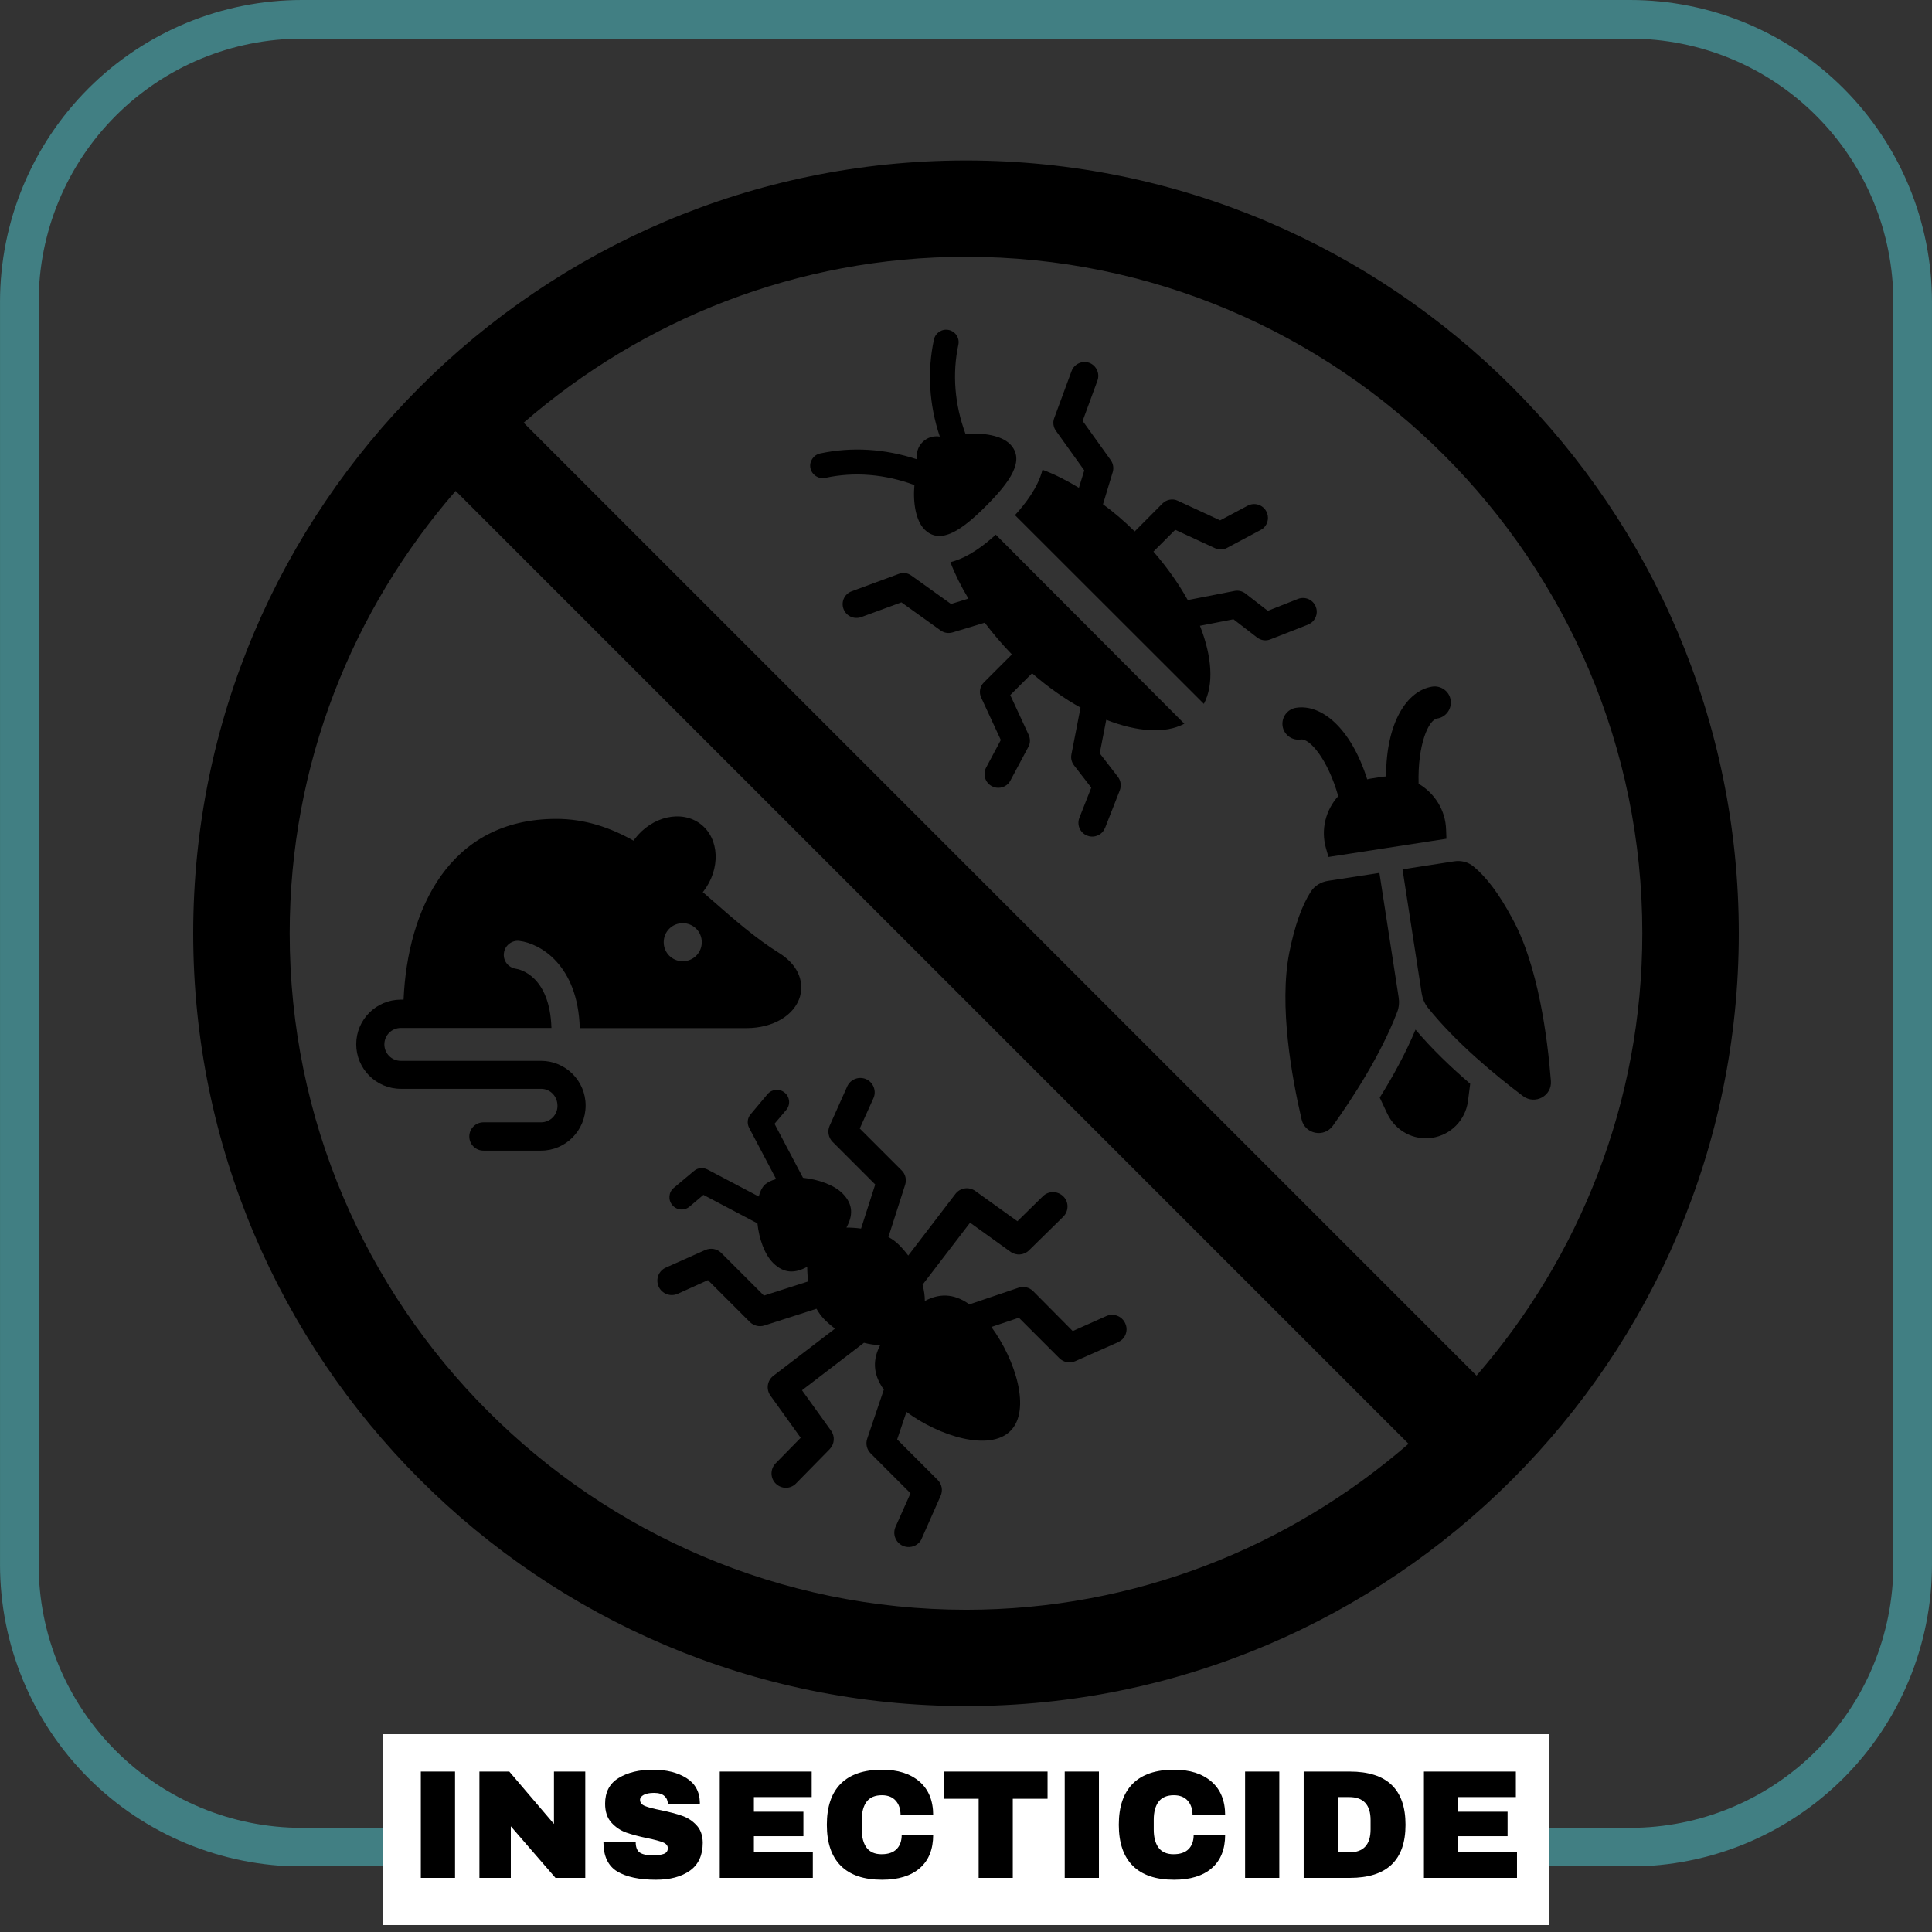
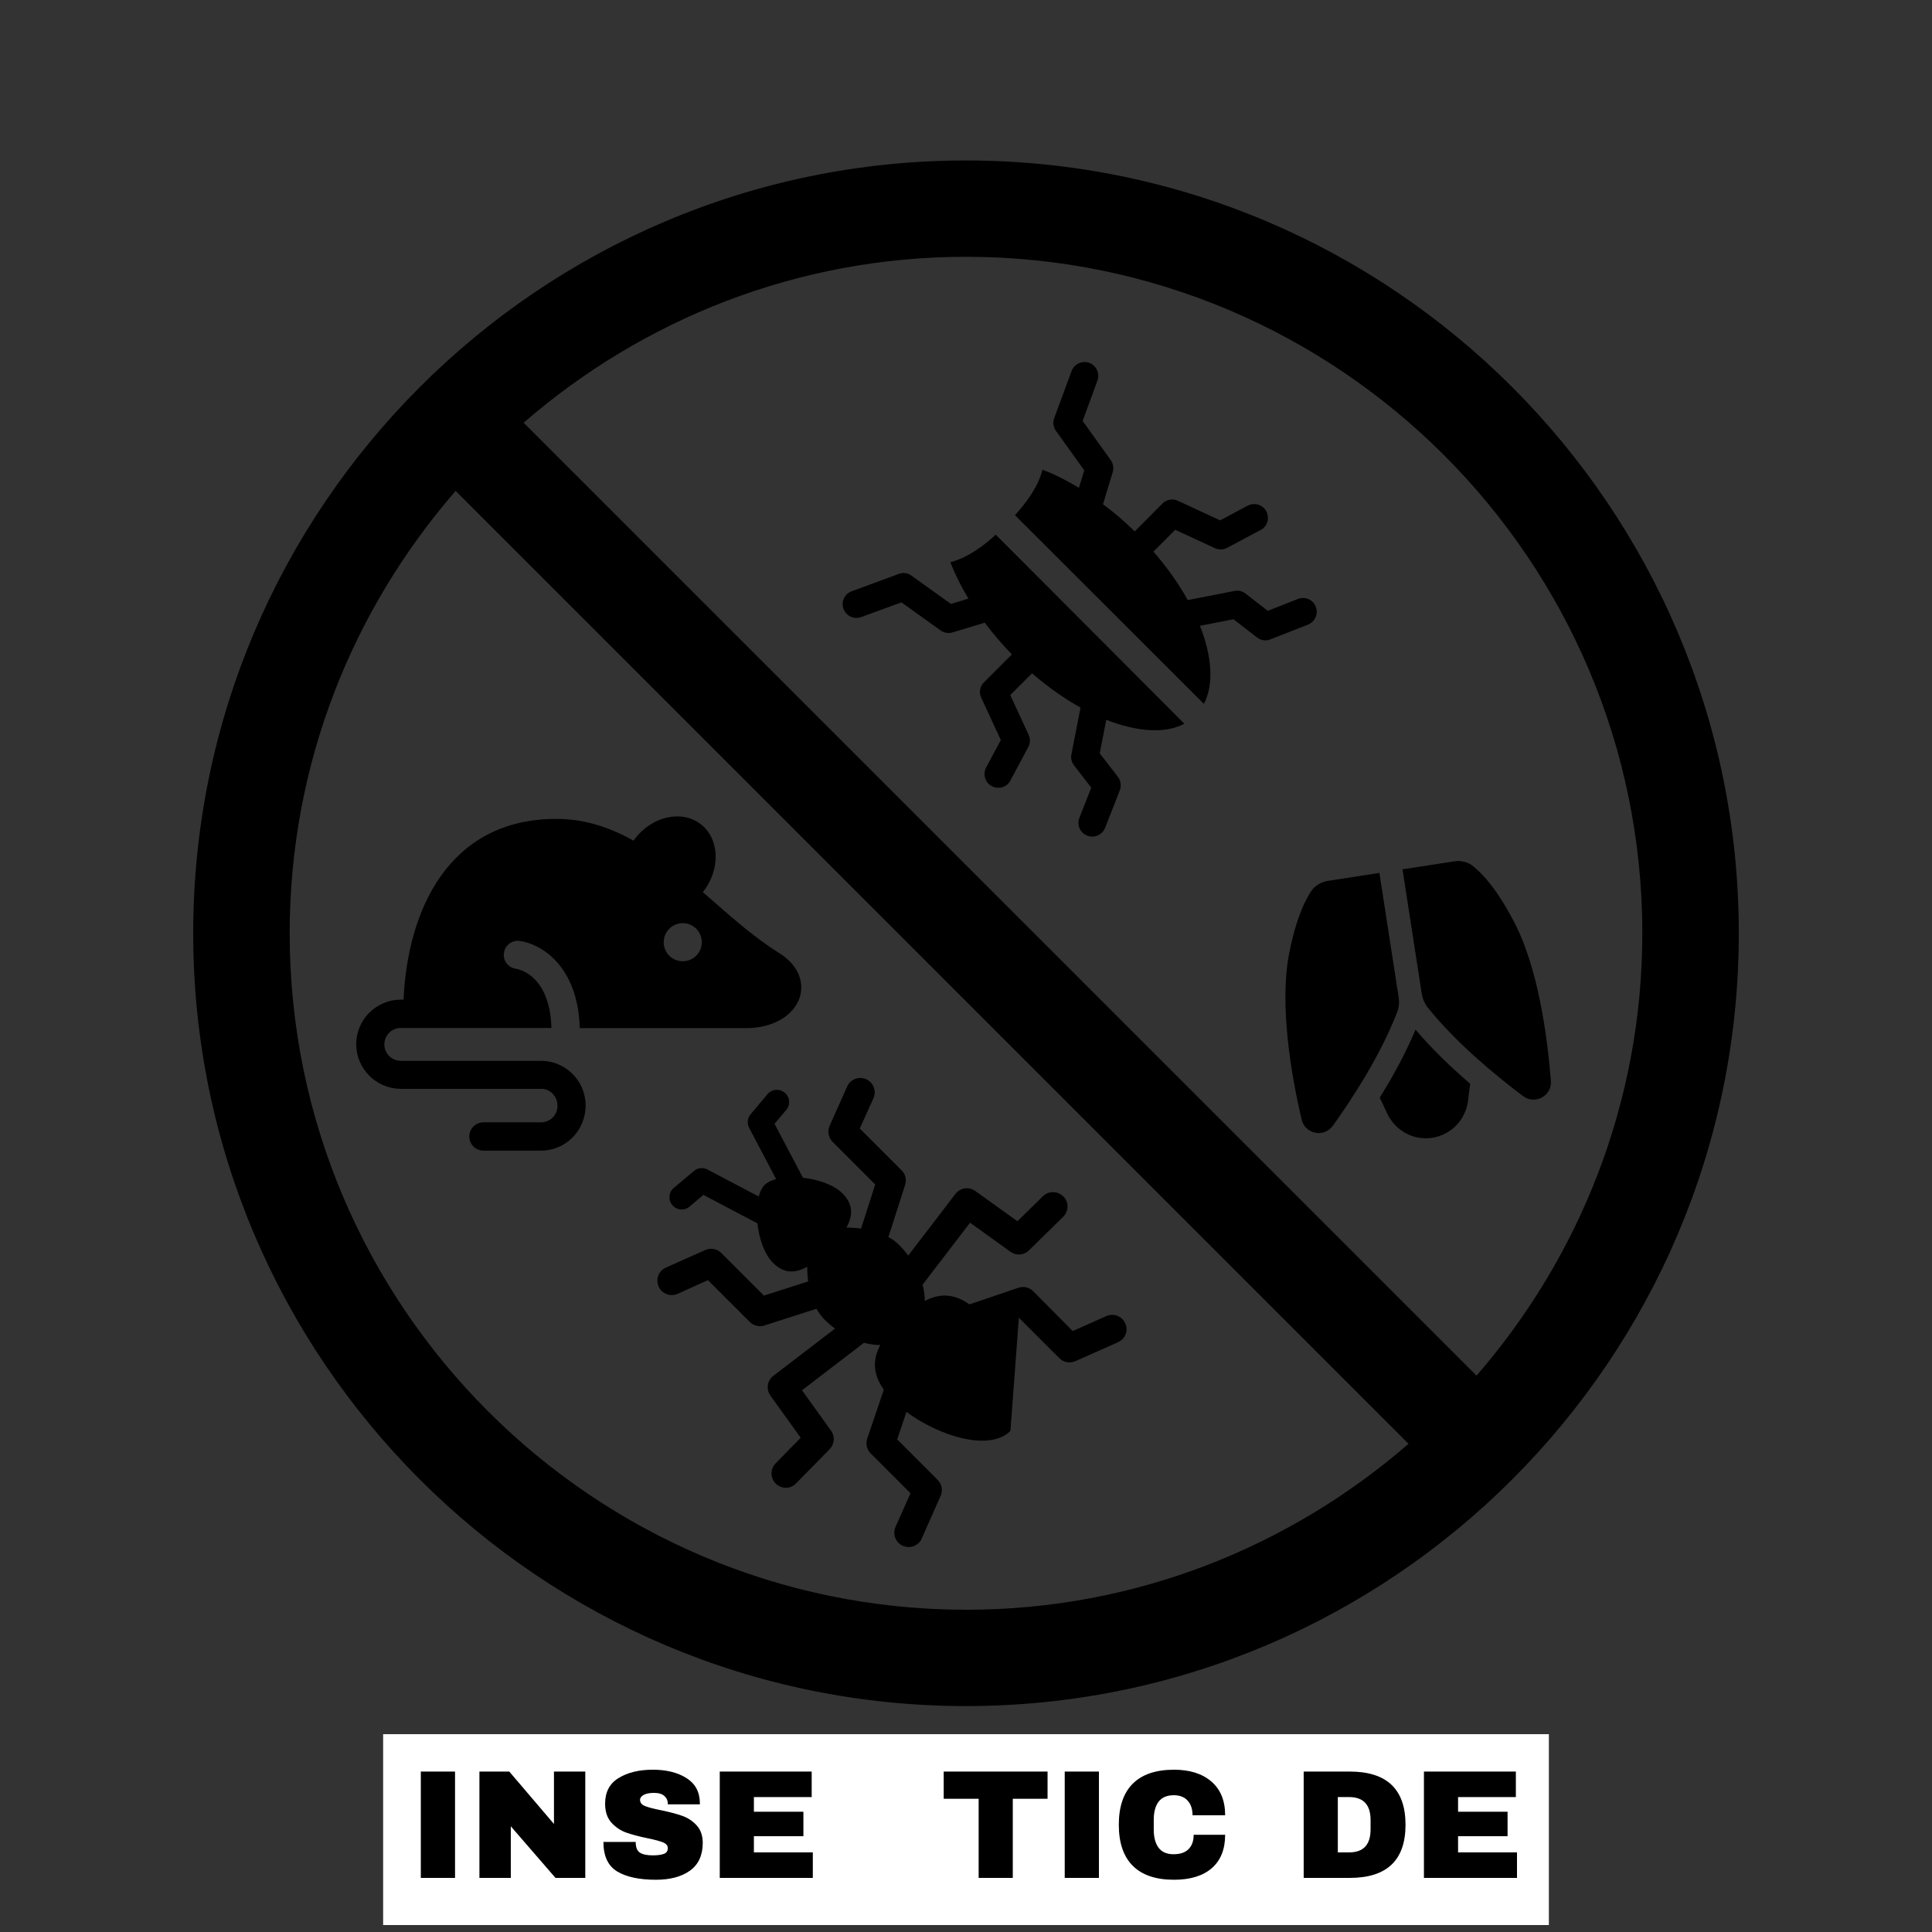
<svg xmlns="http://www.w3.org/2000/svg" width="500" zoomAndPan="magnify" viewBox="0 0 375 375" height="500" preserveAspectRatio="xMidYMid meet" version="1.0">
  <rect x="0" y="0" width="375" height="375" fill="#333333" stroke="none" />
  <defs>
    <g />
    <clipPath id="cb1d5a0491">
      <path d="M 0.004 0 L 374.996 0 L 374.996 362.25 L 0.004 362.25 Z M 0.004 0 " clip-rule="nonzero" />
    </clipPath>
    <clipPath id="196eef257c">
      <path d="M 58.598 0 L 316.402 0 C 331.941 0 346.848 6.172 357.832 17.16 C 368.82 28.148 374.996 43.051 374.996 58.594 L 374.996 303.691 C 374.996 319.234 368.82 334.137 357.832 345.125 C 346.848 356.113 331.941 362.285 316.402 362.285 L 58.598 362.285 C 43.059 362.285 28.152 356.113 17.168 345.125 C 6.18 334.137 0.004 319.234 0.004 303.691 L 0.004 58.594 C 0.004 43.051 6.18 28.148 17.168 17.16 C 28.152 6.172 43.059 0 58.598 0 Z M 58.598 0 " clip-rule="nonzero" />
    </clipPath>
    <clipPath id="b4b77ae750">
      <path d="M 37.5 31.148 L 337.5 31.148 L 337.5 331.148 L 37.5 331.148 Z M 37.5 31.148 " clip-rule="nonzero" />
    </clipPath>
  </defs>
  <g clip-path="url(#cb1d5a0491)">
    <g clip-path="url(#196eef257c)">
-       <path stroke-linecap="butt" transform="matrix(0.75, 0, 0, 0.75, 0.005, -0)" fill="none" stroke-linejoin="miter" d="M 78.124 0 L 421.863 0 C 442.582 0 462.457 8.229 477.103 22.88 C 491.754 37.531 499.988 57.401 499.988 78.125 L 499.988 404.922 C 499.988 425.646 491.754 445.516 477.103 460.167 C 462.457 474.818 442.582 483.047 421.863 483.047 L 78.124 483.047 C 57.405 483.047 37.53 474.818 22.884 460.167 C 8.233 445.516 -0.001 425.646 -0.001 404.922 L -0.001 78.125 C -0.001 57.401 8.233 37.531 22.884 22.88 C 37.53 8.229 57.405 0 78.124 0 Z M 78.124 0 " stroke="#417f83" stroke-width="20" stroke-opacity="1" stroke-miterlimit="4" />
-     </g>
+       </g>
  </g>
  <path fill="#000000" d="M 267.805 213.043 L 269.289 216.199 C 270.078 217.844 271.344 219.137 272.859 219.957 C 274.375 220.777 276.172 221.125 278.004 220.844 C 281.637 220.273 284.414 217.398 284.922 213.801 L 285.363 210.359 C 281.699 207.199 277.941 203.633 274.754 199.844 C 272.859 204.391 270.395 208.906 267.805 213.043 Z M 267.805 213.043 " fill-opacity="1" fill-rule="nonzero" />
-   <path fill="#000000" d="M 252.488 143.535 C 254.164 143.285 257.668 147.23 259.754 154.527 C 257.352 157.18 256.309 160.969 257.383 164.695 L 257.859 166.336 L 280.754 162.801 L 280.688 161.094 C 280.594 157.211 278.414 153.926 275.352 152.125 C 275.133 144.547 277.277 139.715 278.953 139.465 C 280.656 139.211 281.828 137.602 281.574 135.895 C 281.32 134.188 279.711 133.02 278.004 133.273 C 273.141 134.031 269.035 140.156 269.035 150.703 C 268.785 150.738 268.531 150.738 268.309 150.77 L 266.102 151.117 C 265.848 151.148 265.625 151.211 265.375 151.273 C 262.184 141.199 256.438 136.621 251.574 137.379 C 249.867 137.633 248.699 139.242 248.953 140.945 C 249.207 142.621 250.785 143.789 252.488 143.535 Z M 252.488 143.535 " fill-opacity="1" fill-rule="nonzero" />
  <path fill="#000000" d="M 286.027 168.199 C 284.984 167.316 283.594 166.969 282.238 167.188 L 272.227 168.738 L 275.953 192.832 C 276.109 193.809 276.488 194.727 277.09 195.516 C 282.648 202.465 290.383 208.809 295.625 212.758 C 297.965 214.496 301.277 212.695 301.027 209.789 C 300.363 201.391 298.562 187.367 293.512 178.242 C 290.922 173.379 288.426 170.188 286.027 168.199 Z M 286.027 168.199 " fill-opacity="1" fill-rule="nonzero" />
  <path fill="#000000" d="M 271.469 193.527 L 267.742 169.43 L 257.73 170.98 C 256.375 171.199 255.172 171.926 254.414 173.094 C 252.742 175.715 251.32 179.535 250.246 184.938 C 248.227 195.168 250.723 209.094 252.648 217.305 C 253.309 220.148 257.004 220.875 258.711 218.504 C 262.531 213.168 267.996 204.77 271.184 196.465 C 271.562 195.516 271.625 194.504 271.469 193.527 Z M 271.469 193.527 " fill-opacity="1" fill-rule="nonzero" />
-   <path fill="#000000" d="M 202.438 232.18 L 197.48 237.043 L 189.301 231.168 C 188.07 230.285 186.363 230.535 185.449 231.738 L 176.289 243.703 C 175.754 242.98 175.152 242.285 174.488 241.621 C 173.891 241.02 173.195 240.516 172.438 240.105 L 175.688 229.969 C 176.004 228.957 175.754 227.883 174.996 227.156 L 166.879 219.043 L 169.531 213.168 C 170.164 211.777 169.531 210.105 168.141 209.473 C 166.723 208.844 165.078 209.473 164.449 210.863 L 161.035 218.504 C 160.562 219.547 160.785 220.809 161.605 221.633 L 169.879 229.906 L 167.133 238.465 C 166.152 238.336 165.207 238.273 164.289 238.273 C 165.551 236 165.68 233.789 163.531 231.641 C 161.859 229.969 158.828 228.926 155.859 228.609 L 150.332 218.125 L 152.605 215.441 C 153.457 214.43 153.332 212.945 152.32 212.094 C 151.309 211.242 149.828 211.367 148.973 212.379 L 145.688 216.293 C 145.059 217.02 144.965 218.062 145.406 218.914 L 150.648 228.863 C 149.699 229.117 148.91 229.496 148.406 230 C 147.898 230.504 147.52 231.293 147.27 232.242 L 137.32 227 C 136.469 226.559 135.426 226.652 134.699 227.285 L 130.785 230.566 C 129.773 231.391 129.648 232.906 130.5 233.914 C 131.352 234.926 132.836 235.051 133.848 234.199 L 136.531 231.926 L 147.016 237.453 C 147.332 240.422 148.375 243.453 150.047 245.125 C 152.195 247.273 154.406 247.148 156.68 245.883 C 156.68 246.801 156.742 247.777 156.867 248.727 L 148.277 251.473 L 140.004 243.199 C 139.184 242.379 137.953 242.156 136.879 242.633 L 129.238 246.043 C 127.816 246.672 127.215 248.316 127.848 249.738 C 128.48 251.125 130.121 251.758 131.543 251.125 L 137.414 248.473 L 145.531 256.59 C 146.258 257.316 147.363 257.602 148.344 257.285 L 158.48 254.031 C 158.891 254.758 159.395 255.453 159.996 256.086 C 160.656 256.746 161.352 257.348 162.078 257.883 L 150.109 267.043 C 148.91 267.957 148.656 269.664 149.543 270.895 L 155.414 279.074 L 150.551 284.031 C 149.48 285.137 149.48 286.906 150.586 287.98 C 151.691 289.051 153.426 289.051 154.5 287.949 C 154.5 287.949 154.5 287.949 154.531 287.914 L 161.035 281.285 C 161.984 280.305 162.109 278.82 161.32 277.715 L 155.668 269.852 L 167.699 260.633 C 168.773 260.914 169.816 261.074 170.859 261.074 C 169.438 263.758 169.309 266.602 171.551 269.727 L 168.332 279.23 C 167.984 280.242 168.238 281.348 168.996 282.105 L 176.73 289.844 L 173.828 296.348 C 173.195 297.77 173.828 299.41 175.246 300.043 C 176.32 300.516 177.551 300.262 178.344 299.473 C 178.562 299.254 178.785 298.969 178.91 298.621 L 182.574 290.348 C 183.047 289.305 182.828 288.074 182.004 287.254 L 174.141 279.391 L 175.941 274.051 C 182.352 278.789 192.078 281.789 196.121 277.746 C 200.164 273.707 197.133 263.98 192.426 257.566 L 197.762 255.77 L 205.625 263.633 C 206.449 264.453 207.68 264.672 208.723 264.199 L 216.996 260.535 C 217.309 260.379 217.594 260.188 217.848 259.969 C 218.637 259.18 218.922 257.945 218.414 256.875 C 217.785 255.453 216.141 254.82 214.723 255.453 L 208.215 258.359 L 200.543 250.621 C 199.785 249.863 198.68 249.609 197.668 249.957 L 188.164 253.18 C 185.035 250.938 182.195 251.094 179.512 252.516 C 179.512 251.473 179.352 250.43 179.07 249.359 L 188.289 237.324 L 196.152 242.98 C 197.258 243.77 198.773 243.641 199.723 242.695 L 206.352 236.188 C 206.352 236.188 206.352 236.188 206.383 236.156 C 207.457 235.086 207.488 233.316 206.414 232.242 C 205.309 231.137 203.543 231.105 202.438 232.18 Z M 202.438 232.18 " fill-opacity="1" fill-rule="nonzero" />
+   <path fill="#000000" d="M 202.438 232.18 L 197.48 237.043 L 189.301 231.168 C 188.07 230.285 186.363 230.535 185.449 231.738 L 176.289 243.703 C 175.754 242.98 175.152 242.285 174.488 241.621 C 173.891 241.02 173.195 240.516 172.438 240.105 L 175.688 229.969 C 176.004 228.957 175.754 227.883 174.996 227.156 L 166.879 219.043 L 169.531 213.168 C 170.164 211.777 169.531 210.105 168.141 209.473 C 166.723 208.844 165.078 209.473 164.449 210.863 L 161.035 218.504 C 160.562 219.547 160.785 220.809 161.605 221.633 L 169.879 229.906 L 167.133 238.465 C 166.152 238.336 165.207 238.273 164.289 238.273 C 165.551 236 165.68 233.789 163.531 231.641 C 161.859 229.969 158.828 228.926 155.859 228.609 L 150.332 218.125 L 152.605 215.441 C 153.457 214.43 153.332 212.945 152.32 212.094 C 151.309 211.242 149.828 211.367 148.973 212.379 L 145.688 216.293 C 145.059 217.02 144.965 218.062 145.406 218.914 L 150.648 228.863 C 149.699 229.117 148.91 229.496 148.406 230 C 147.898 230.504 147.52 231.293 147.27 232.242 L 137.32 227 C 136.469 226.559 135.426 226.652 134.699 227.285 L 130.785 230.566 C 129.773 231.391 129.648 232.906 130.5 233.914 C 131.352 234.926 132.836 235.051 133.848 234.199 L 136.531 231.926 L 147.016 237.453 C 147.332 240.422 148.375 243.453 150.047 245.125 C 152.195 247.273 154.406 247.148 156.68 245.883 C 156.68 246.801 156.742 247.777 156.867 248.727 L 148.277 251.473 L 140.004 243.199 C 139.184 242.379 137.953 242.156 136.879 242.633 L 129.238 246.043 C 127.816 246.672 127.215 248.316 127.848 249.738 C 128.48 251.125 130.121 251.758 131.543 251.125 L 137.414 248.473 L 145.531 256.59 C 146.258 257.316 147.363 257.602 148.344 257.285 L 158.48 254.031 C 158.891 254.758 159.395 255.453 159.996 256.086 C 160.656 256.746 161.352 257.348 162.078 257.883 L 150.109 267.043 C 148.91 267.957 148.656 269.664 149.543 270.895 L 155.414 279.074 L 150.551 284.031 C 149.48 285.137 149.48 286.906 150.586 287.98 C 151.691 289.051 153.426 289.051 154.5 287.949 C 154.5 287.949 154.5 287.949 154.531 287.914 L 161.035 281.285 C 161.984 280.305 162.109 278.82 161.32 277.715 L 155.668 269.852 L 167.699 260.633 C 168.773 260.914 169.816 261.074 170.859 261.074 C 169.438 263.758 169.309 266.602 171.551 269.727 L 168.332 279.23 C 167.984 280.242 168.238 281.348 168.996 282.105 L 176.73 289.844 L 173.828 296.348 C 173.195 297.77 173.828 299.41 175.246 300.043 C 176.32 300.516 177.551 300.262 178.344 299.473 C 178.562 299.254 178.785 298.969 178.91 298.621 L 182.574 290.348 C 183.047 289.305 182.828 288.074 182.004 287.254 L 174.141 279.391 L 175.941 274.051 C 182.352 278.789 192.078 281.789 196.121 277.746 L 197.762 255.77 L 205.625 263.633 C 206.449 264.453 207.68 264.672 208.723 264.199 L 216.996 260.535 C 217.309 260.379 217.594 260.188 217.848 259.969 C 218.637 259.18 218.922 257.945 218.414 256.875 C 217.785 255.453 216.141 254.82 214.723 255.453 L 208.215 258.359 L 200.543 250.621 C 199.785 249.863 198.68 249.609 197.668 249.957 L 188.164 253.18 C 185.035 250.938 182.195 251.094 179.512 252.516 C 179.512 251.473 179.352 250.43 179.07 249.359 L 188.289 237.324 L 196.152 242.98 C 197.258 243.77 198.773 243.641 199.723 242.695 L 206.352 236.188 C 206.352 236.188 206.352 236.188 206.383 236.156 C 207.457 235.086 207.488 233.316 206.414 232.242 C 205.309 231.137 203.543 231.105 202.438 232.18 Z M 202.438 232.18 " fill-opacity="1" fill-rule="nonzero" />
  <path fill="#000000" d="M 187.973 116.188 L 184.594 117.23 L 176.922 111.738 C 176.195 111.199 175.277 111.074 174.457 111.391 L 165.301 114.77 C 163.91 115.273 163.215 116.82 163.723 118.18 C 164.227 119.566 165.742 120.262 167.133 119.789 L 174.965 116.914 L 182.543 122.348 C 183.238 122.852 184.059 122.98 184.879 122.758 L 191.133 120.863 C 192.711 122.945 194.449 125 196.406 127.02 L 190.973 132.453 C 190.184 133.242 189.965 134.441 190.469 135.453 L 194.258 143.633 L 191.414 148.969 C 190.723 150.262 191.195 151.906 192.52 152.602 C 193.562 153.168 194.859 152.945 195.68 152.125 C 195.867 151.938 195.996 151.715 196.121 151.496 L 199.594 144.988 C 200.004 144.262 200.004 143.379 199.656 142.621 L 196.09 134.914 L 200.32 130.684 C 203.414 133.367 206.605 135.609 209.73 137.348 L 207.965 146.41 C 207.805 147.168 207.996 147.957 208.469 148.559 L 211.816 152.883 L 209.512 158.727 C 208.973 160.117 209.637 161.664 211.027 162.199 C 212.035 162.609 213.172 162.324 213.898 161.602 C 214.152 161.348 214.344 161.031 214.5 160.684 L 217.344 153.422 C 217.688 152.535 217.562 151.559 216.996 150.801 L 213.457 146.223 L 214.723 139.715 C 220.691 142.051 226.152 142.465 229.879 140.473 L 193.277 103.777 C 191.102 105.77 187.91 108.262 184.469 109.117 C 185.352 111.422 186.52 113.789 187.973 116.188 Z M 187.973 116.188 " fill-opacity="1" fill-rule="nonzero" />
  <path fill="#000000" d="M 242.164 98.156 L 236.828 101 L 228.648 97.211 C 227.637 96.703 226.406 96.957 225.648 97.715 L 220.246 103.148 C 218.258 101.188 216.207 99.422 214.09 97.875 L 215.984 91.621 C 216.207 90.832 216.078 89.98 215.574 89.285 L 210.141 81.703 L 213.016 73.875 C 213.52 72.484 212.793 70.938 211.438 70.43 C 210.047 69.926 208.5 70.652 207.996 72.012 L 204.617 81.168 C 204.301 81.988 204.457 82.938 204.965 83.633 L 210.457 91.305 L 209.414 94.684 C 207.016 93.23 204.648 92.031 202.344 91.18 C 201.488 94.621 198.996 97.809 197.004 99.988 L 233.668 136.621 C 235.656 132.863 235.246 127.398 232.91 121.465 L 239.414 120.199 L 243.996 123.738 C 244.754 124.305 245.73 124.465 246.617 124.086 L 253.879 121.242 C 254.227 121.086 254.543 120.895 254.793 120.641 C 255.52 119.914 255.805 118.777 255.395 117.77 C 254.859 116.379 253.309 115.715 251.922 116.254 L 246.078 118.559 L 241.754 115.211 C 241.152 114.738 240.363 114.547 239.605 114.703 L 230.543 116.473 C 228.805 113.348 226.562 110.156 223.879 107.062 L 228.109 102.832 L 235.816 106.398 C 236.574 106.746 237.426 106.746 238.184 106.336 L 244.691 102.863 C 244.941 102.738 245.133 102.609 245.32 102.422 C 246.141 101.602 246.363 100.336 245.793 99.262 C 245.102 97.938 243.457 97.465 242.164 98.156 Z M 242.164 98.156 " fill-opacity="1" fill-rule="nonzero" />
-   <path fill="#000000" d="M 196.027 86.188 C 194.352 84.516 190.816 83.945 187.406 84.23 C 185.289 78.516 184.816 72.547 186.016 66.926 C 186.301 65.633 185.48 64.336 184.152 64.051 C 182.859 63.77 181.562 64.59 181.277 65.914 C 179.953 72.074 180.332 78.516 182.414 84.738 C 181.246 84.547 179.984 84.895 179.07 85.809 C 178.152 86.727 177.805 87.957 177.996 89.156 C 171.773 87.105 165.332 86.695 159.172 88.02 C 157.879 88.305 157.027 89.602 157.309 90.895 C 157.594 92.188 158.891 93.043 160.184 92.758 C 165.836 91.527 171.773 92.031 177.488 94.148 C 177.172 97.559 177.773 101.094 179.449 102.77 C 182.574 105.895 186.836 102.77 191.414 98.188 C 195.996 93.578 199.121 89.316 196.027 86.188 Z M 196.027 86.188 " fill-opacity="1" fill-rule="nonzero" />
  <path fill="#000000" d="M 151.215 184.969 C 146.793 182.223 142.469 178.465 138.332 174.832 C 137.699 174.262 137.07 173.727 136.406 173.156 C 136.438 173.125 136.5 173.062 136.531 173.031 C 139.91 168.641 139.656 162.77 135.996 159.957 C 132.332 157.148 126.586 158.41 123.207 162.832 C 123.109 162.957 123.047 163.051 122.984 163.18 C 118.438 160.621 113.512 158.945 107.984 158.945 C 87.141 158.945 79.09 176.602 78.332 194.031 L 77.793 194.031 C 73.027 194.031 69.141 197.914 69.141 202.684 C 69.141 207.453 73.027 211.336 77.793 211.336 L 105.016 211.336 C 106.785 211.336 108.207 212.758 108.207 214.652 C 108.207 216.422 106.785 217.844 105.016 217.844 L 93.836 217.844 C 92.32 217.844 91.09 219.074 91.09 220.59 C 91.09 222.105 92.32 223.336 93.836 223.336 L 105.016 223.336 C 109.785 223.336 113.668 219.453 113.668 214.559 C 113.668 209.789 109.785 205.906 105.016 205.906 L 77.793 205.906 C 76.027 205.906 74.605 204.484 74.605 202.715 C 74.605 200.945 76.027 199.527 77.793 199.527 L 107.035 199.527 C 106.723 189.359 100.816 188.125 100.121 188.031 C 98.637 187.809 97.594 186.453 97.816 184.969 C 98.004 183.484 99.395 182.441 100.816 182.633 C 104.793 183.105 112.184 187.273 112.531 199.559 L 144.867 199.559 C 150.047 199.559 154.215 197.094 155.289 193.398 C 156.141 190.18 154.625 187.086 151.215 184.969 Z M 132.52 186.578 C 130.469 186.578 128.828 184.938 128.828 182.883 C 128.828 180.832 130.469 179.188 132.52 179.188 C 134.574 179.188 136.215 180.832 136.215 182.883 C 136.215 184.938 134.574 186.578 132.52 186.578 Z M 132.52 186.578 " fill-opacity="1" fill-rule="nonzero" />
  <g clip-path="url(#b4b77ae750)">
    <path fill="#000000" d="M 187.5 31.148 C 104.793 31.148 37.5 98.441 37.5 181.148 C 37.5 263.852 104.793 331.148 187.5 331.148 C 270.207 331.148 337.5 263.852 337.5 181.148 C 337.5 98.441 270.207 31.148 187.5 31.148 Z M 56.227 181.148 C 56.227 148.305 68.414 118.336 88.438 95.285 L 273.395 280.242 C 250.344 300.23 220.375 312.453 187.531 312.453 C 115.121 312.422 56.227 253.527 56.227 181.148 Z M 286.594 267.012 L 101.637 82.051 C 124.691 62.062 154.656 49.844 187.5 49.844 C 259.879 49.844 318.773 108.738 318.773 181.117 C 318.773 213.988 306.586 243.957 286.594 267.012 Z M 286.594 267.012 " fill-opacity="1" fill-rule="nonzero" />
  </g>
  <path fill="#ffffff" d="M 74.367 336.602 L 300.633 336.602 L 300.633 373.648 L 74.367 373.648 L 74.367 336.602 " fill-opacity="1" fill-rule="nonzero" />
  <g fill="#000000" fill-opacity="1">
    <g transform="translate(79.166, 364.5)">
      <g>
        <path d="M 2.516 0 L 2.516 -20.641 L 9.156 -20.641 L 9.156 0 Z M 2.516 0 " />
      </g>
    </g>
  </g>
  <g fill="#000000" fill-opacity="1">
    <g transform="translate(90.836, 364.5)">
      <g>
        <path d="M 16.984 0 L 8.312 -10.016 L 8.312 0 L 2.219 0 L 2.219 -20.641 L 8.016 -20.641 L 16.688 -10.469 L 16.688 -20.641 L 22.766 -20.641 L 22.766 0 Z M 16.984 0 " />
      </g>
    </g>
  </g>
  <g fill="#000000" fill-opacity="1">
    <g transform="translate(115.826, 364.5)">
      <g>
        <path d="M 10.891 -21 C 13.523 -21 15.691 -20.461 17.391 -19.391 C 19.098 -18.328 19.973 -16.742 20.016 -14.641 L 20.016 -14.281 L 13.797 -14.281 L 13.797 -14.406 C 13.797 -15 13.578 -15.492 13.141 -15.891 C 12.703 -16.297 12.031 -16.5 11.125 -16.5 C 10.25 -16.5 9.578 -16.367 9.109 -16.109 C 8.641 -15.848 8.406 -15.531 8.406 -15.156 C 8.406 -14.613 8.723 -14.211 9.359 -13.953 C 9.992 -13.691 11.023 -13.422 12.453 -13.141 C 14.109 -12.797 15.473 -12.438 16.547 -12.062 C 17.617 -11.695 18.551 -11.094 19.344 -10.25 C 20.145 -9.414 20.555 -8.281 20.578 -6.844 C 20.578 -4.406 19.75 -2.594 18.094 -1.406 C 16.445 -0.227 14.242 0.359 11.484 0.359 C 8.266 0.359 5.758 -0.176 3.969 -1.25 C 2.188 -2.332 1.297 -4.242 1.297 -6.984 L 7.562 -6.984 C 7.562 -5.953 7.832 -5.258 8.375 -4.906 C 8.914 -4.551 9.754 -4.375 10.891 -4.375 C 11.734 -4.375 12.426 -4.461 12.969 -4.641 C 13.52 -4.828 13.797 -5.203 13.797 -5.766 C 13.797 -6.266 13.488 -6.641 12.875 -6.891 C 12.27 -7.141 11.281 -7.406 9.906 -7.688 C 8.219 -8.039 6.82 -8.41 5.719 -8.797 C 4.625 -9.191 3.664 -9.836 2.844 -10.734 C 2.031 -11.641 1.625 -12.863 1.625 -14.406 C 1.625 -16.664 2.5 -18.328 4.25 -19.391 C 6 -20.461 8.211 -21 10.891 -21 Z M 10.891 -21 " />
      </g>
    </g>
  </g>
  <g fill="#000000" fill-opacity="1">
    <g transform="translate(137.486, 364.5)">
      <g>
        <path d="M 2.219 -20.641 L 20.062 -20.641 L 20.062 -15.688 L 8.844 -15.688 L 8.844 -12.844 L 18.453 -12.844 L 18.453 -8.094 L 8.844 -8.094 L 8.844 -4.953 L 20.281 -4.953 L 20.281 0 L 2.219 0 Z M 2.219 -20.641 " />
      </g>
    </g>
  </g>
  <g fill="#000000" fill-opacity="1">
    <g transform="translate(159.146, 364.5)">
      <g>
-         <path d="M 12.062 -21 C 15.125 -21 17.539 -20.234 19.312 -18.703 C 21.094 -17.172 21.984 -14.988 21.984 -12.156 L 15.656 -12.156 C 15.656 -13.352 15.336 -14.301 14.703 -15 C 14.078 -15.695 13.188 -16.047 12.031 -16.047 C 10.688 -16.047 9.695 -15.625 9.062 -14.781 C 8.438 -13.945 8.125 -12.781 8.125 -11.281 L 8.125 -9.359 C 8.125 -7.879 8.438 -6.711 9.062 -5.859 C 9.695 -5.016 10.664 -4.594 11.969 -4.594 C 13.25 -4.594 14.219 -4.922 14.875 -5.578 C 15.539 -6.234 15.875 -7.164 15.875 -8.375 L 21.984 -8.375 C 21.984 -5.551 21.117 -3.391 19.391 -1.891 C 17.66 -0.391 15.219 0.359 12.062 0.359 C 8.539 0.359 5.875 -0.539 4.062 -2.344 C 2.25 -4.145 1.344 -6.801 1.344 -10.312 C 1.344 -13.832 2.25 -16.492 4.062 -18.297 C 5.875 -20.098 8.539 -21 12.062 -21 Z M 12.062 -21 " />
-       </g>
+         </g>
    </g>
  </g>
  <g fill="#000000" fill-opacity="1">
    <g transform="translate(182.486, 364.5)">
      <g>
        <path d="M 14.094 -15.359 L 14.094 0 L 7.469 0 L 7.469 -15.359 L 0.688 -15.359 L 0.688 -20.641 L 20.844 -20.641 L 20.844 -15.359 Z M 14.094 -15.359 " />
      </g>
    </g>
  </g>
  <g fill="#000000" fill-opacity="1">
    <g transform="translate(204.146, 364.5)">
      <g>
        <path d="M 2.516 0 L 2.516 -20.641 L 9.156 -20.641 L 9.156 0 Z M 2.516 0 " />
      </g>
    </g>
  </g>
  <g fill="#000000" fill-opacity="1">
    <g transform="translate(215.816, 364.5)">
      <g>
        <path d="M 12.062 -21 C 15.125 -21 17.539 -20.234 19.312 -18.703 C 21.094 -17.172 21.984 -14.988 21.984 -12.156 L 15.656 -12.156 C 15.656 -13.352 15.336 -14.301 14.703 -15 C 14.078 -15.695 13.188 -16.047 12.031 -16.047 C 10.688 -16.047 9.695 -15.625 9.062 -14.781 C 8.438 -13.945 8.125 -12.781 8.125 -11.281 L 8.125 -9.359 C 8.125 -7.879 8.438 -6.711 9.062 -5.859 C 9.695 -5.016 10.664 -4.594 11.969 -4.594 C 13.25 -4.594 14.219 -4.922 14.875 -5.578 C 15.539 -6.234 15.875 -7.164 15.875 -8.375 L 21.984 -8.375 C 21.984 -5.551 21.117 -3.391 19.391 -1.891 C 17.66 -0.391 15.219 0.359 12.062 0.359 C 8.539 0.359 5.875 -0.539 4.062 -2.344 C 2.25 -4.145 1.344 -6.801 1.344 -10.312 C 1.344 -13.832 2.25 -16.492 4.062 -18.297 C 5.875 -20.098 8.539 -21 12.062 -21 Z M 12.062 -21 " />
      </g>
    </g>
  </g>
  <g fill="#000000" fill-opacity="1">
    <g transform="translate(239.156, 364.5)">
      <g>
-         <path d="M 2.516 0 L 2.516 -20.641 L 9.156 -20.641 L 9.156 0 Z M 2.516 0 " />
-       </g>
+         </g>
    </g>
  </g>
  <g fill="#000000" fill-opacity="1">
    <g transform="translate(250.826, 364.5)">
      <g>
        <path d="M 11.156 -20.641 C 18.375 -20.641 21.984 -17.195 21.984 -10.312 C 21.984 -3.438 18.375 0 11.156 0 L 2.219 0 L 2.219 -20.641 Z M 8.844 -4.953 L 11.047 -4.953 C 13.816 -4.953 15.203 -6.441 15.203 -9.422 L 15.203 -11.219 C 15.203 -14.195 13.816 -15.688 11.047 -15.688 L 8.844 -15.688 Z M 8.844 -4.953 " />
      </g>
    </g>
  </g>
  <g fill="#000000" fill-opacity="1">
    <g transform="translate(274.166, 364.5)">
      <g>
        <path d="M 2.219 -20.641 L 20.062 -20.641 L 20.062 -15.688 L 8.844 -15.688 L 8.844 -12.844 L 18.453 -12.844 L 18.453 -8.094 L 8.844 -8.094 L 8.844 -4.953 L 20.281 -4.953 L 20.281 0 L 2.219 0 Z M 2.219 -20.641 " />
      </g>
    </g>
  </g>
</svg>